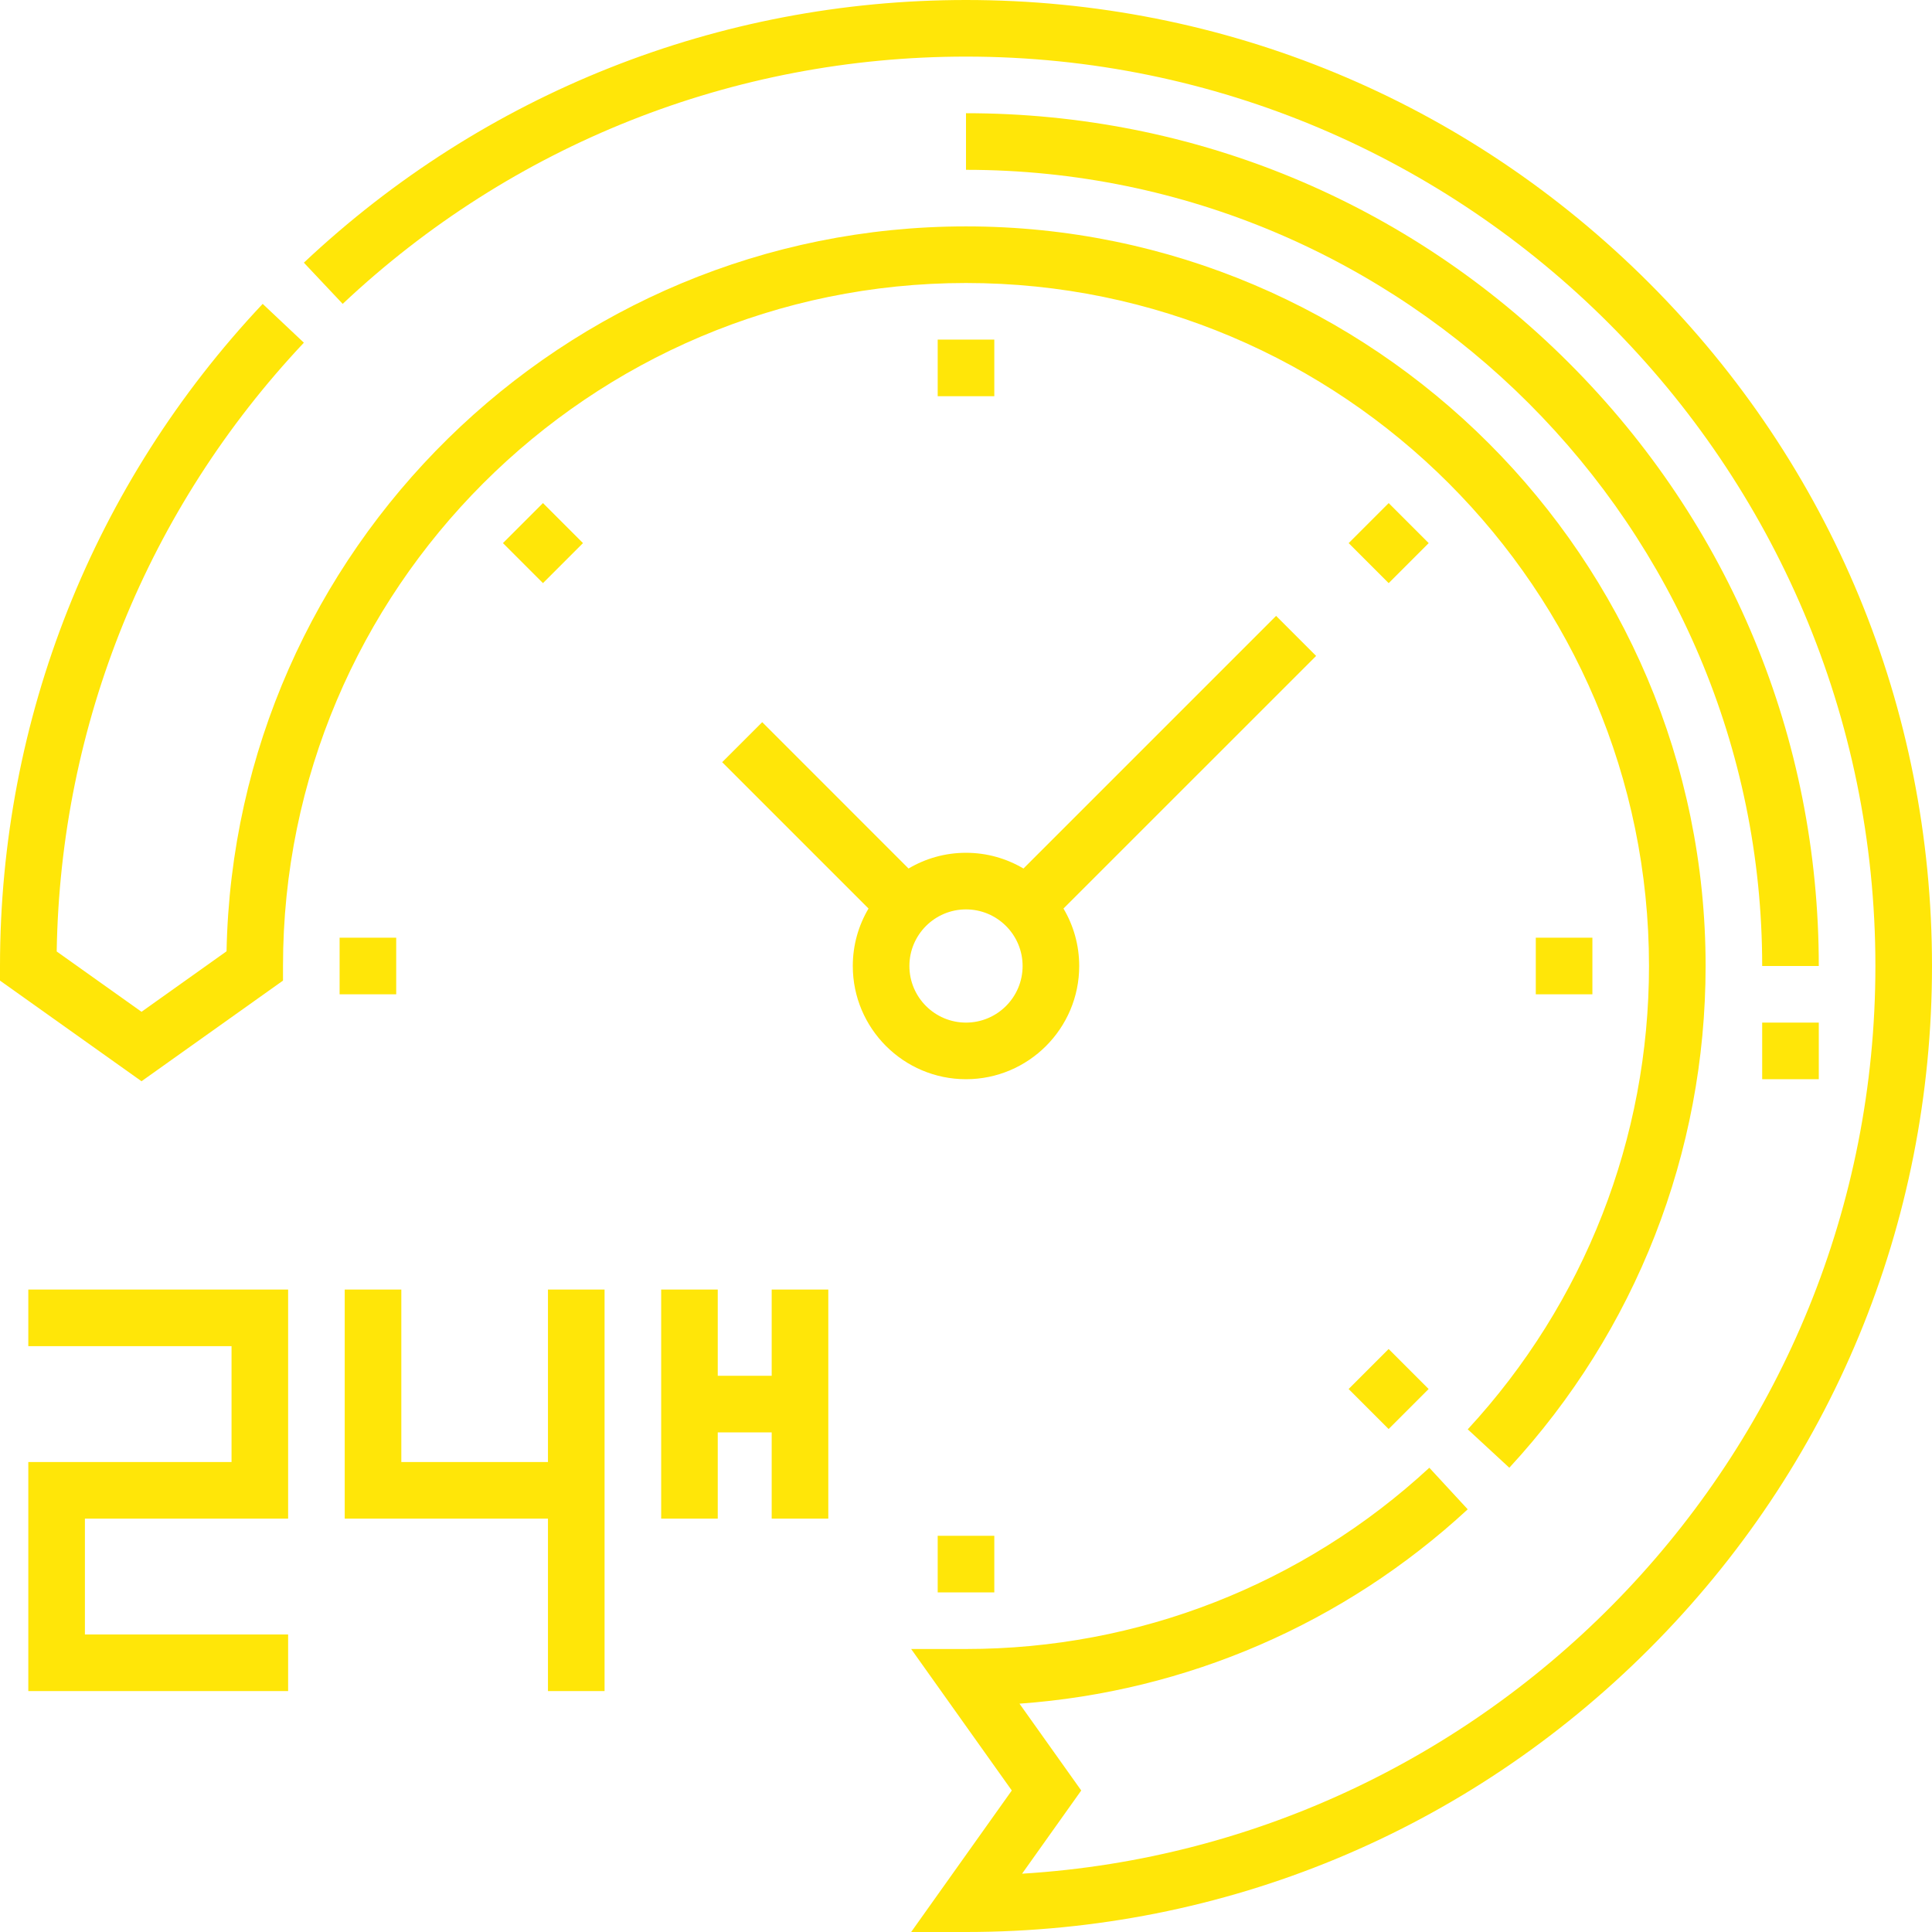
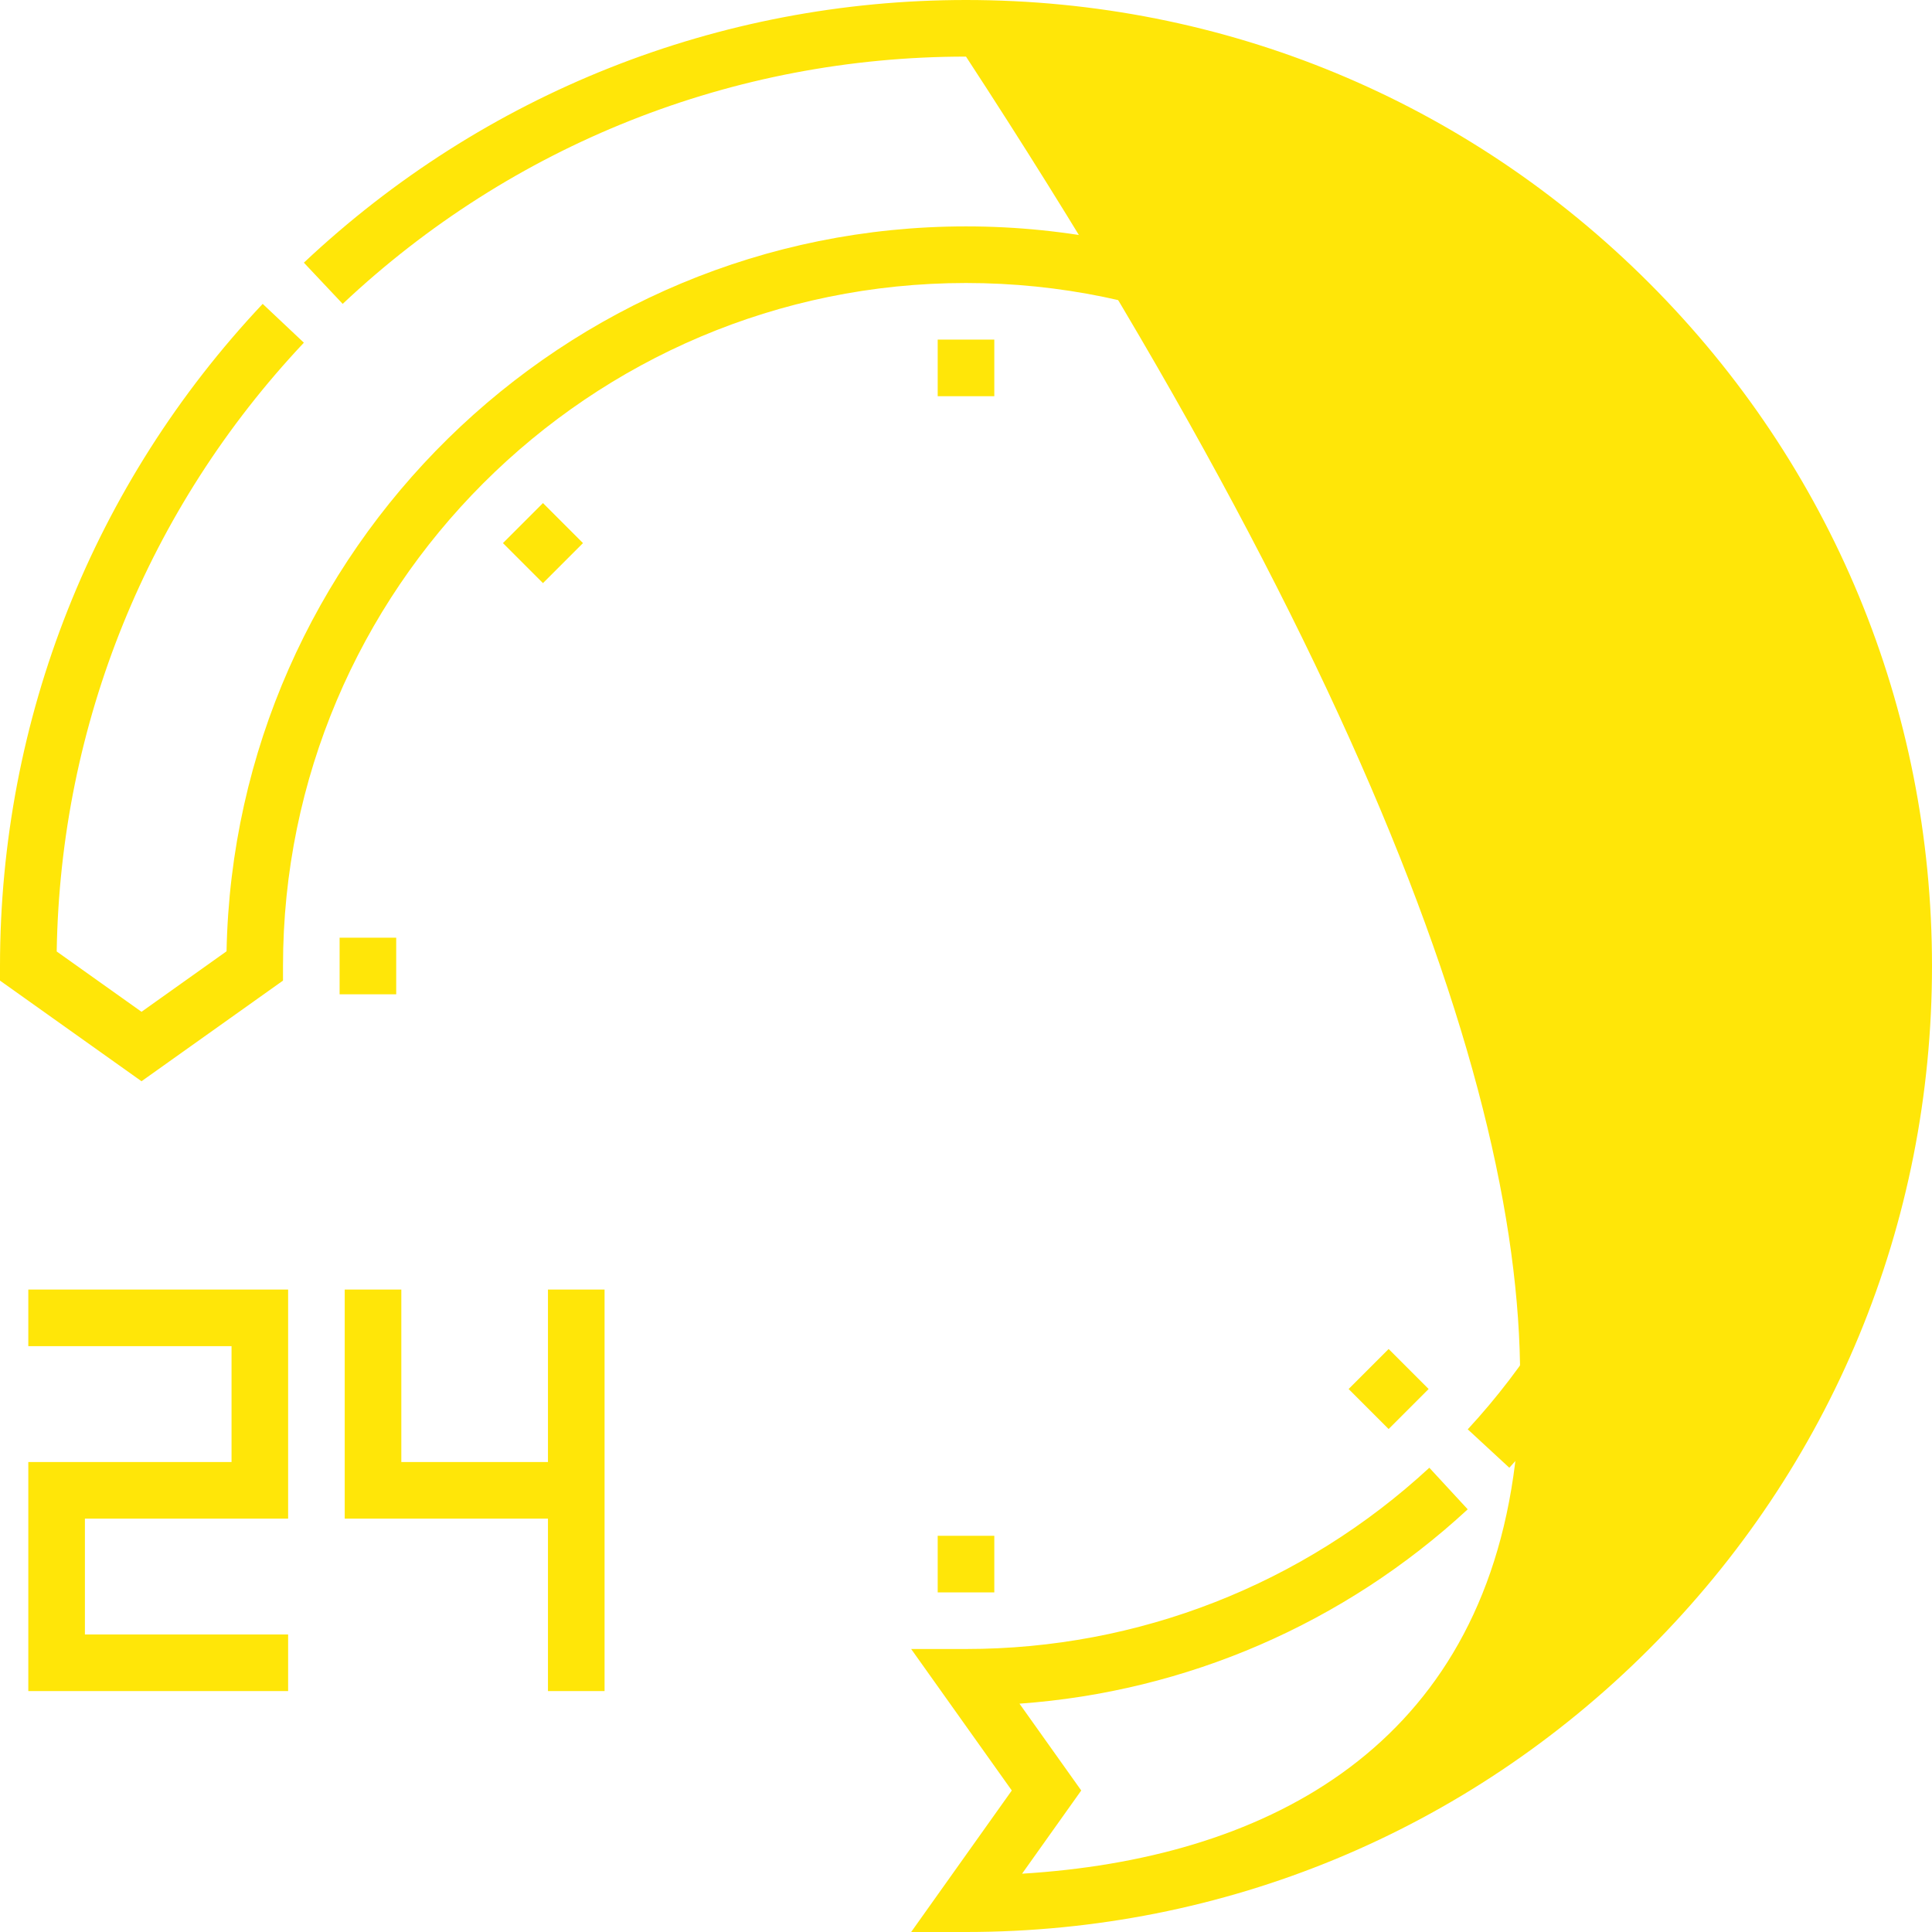
<svg xmlns="http://www.w3.org/2000/svg" width="77" height="77" viewBox="0 0 77 77" fill="none">
  <path d="M70.232 40.756H72.488V43.012H70.232V40.756Z" fill="#FFE608" />
-   <path d="M62.533 14.467C56.114 8.047 47.579 4.512 38.5 4.512V6.768C55.997 6.768 70.232 21.003 70.232 38.5H72.488C72.488 29.422 68.953 20.886 62.533 14.467Z" fill="#FFE608" />
  <path d="M11.279 39.082V38.5C11.279 23.49 23.49 11.279 38.5 11.279C53.51 11.279 65.721 23.49 65.721 38.5C65.721 45.366 63.155 51.924 58.497 56.966L60.154 58.497C65.198 53.037 67.977 45.935 67.977 38.5C67.977 22.247 54.754 9.023 38.5 9.023C22.442 9.023 9.342 21.929 9.029 37.914L5.64 40.325L2.26 37.921C2.403 28.862 5.888 20.266 12.111 13.658L10.469 12.111C3.718 19.279 0 28.651 0 38.5V39.082L5.64 43.093L11.279 39.082Z" fill="#FFE608" />
-   <path d="M65.724 11.276C58.452 4.005 48.784 0 38.5 0C28.652 0 19.28 3.718 12.111 10.469L13.658 12.111C20.406 5.756 29.229 2.256 38.5 2.256C58.485 2.256 74.744 18.515 74.744 38.5C74.744 57.735 59.683 73.518 40.735 74.676L43.093 71.36L40.632 67.9C47.285 67.422 53.561 64.714 58.496 60.154L56.966 58.497C51.924 63.155 45.366 65.721 38.5 65.721H36.314L40.325 71.36L36.314 77H38.5C48.784 77 58.452 72.995 65.724 65.724C72.995 58.452 77 48.784 77 38.5C77 28.216 72.995 18.548 65.724 11.276Z" fill="#FFE608" />
-   <path d="M30.756 54.832H28.606V51.395H26.351V60.525H28.606V57.088H30.756V60.525H33.012V51.395H30.756V54.832Z" fill="#FFE608" />
+   <path d="M65.724 11.276C58.452 4.005 48.784 0 38.5 0C28.652 0 19.28 3.718 12.111 10.469L13.658 12.111C20.406 5.756 29.229 2.256 38.5 2.256C74.744 57.735 59.683 73.518 40.735 74.676L43.093 71.36L40.632 67.9C47.285 67.422 53.561 64.714 58.496 60.154L56.966 58.497C51.924 63.155 45.366 65.721 38.5 65.721H36.314L40.325 71.36L36.314 77H38.5C48.784 77 58.452 72.995 65.724 65.724C72.995 58.452 77 48.784 77 38.5C77 28.216 72.995 18.548 65.724 11.276Z" fill="#FFE608" />
  <path d="M1.128 53.651H9.228V58.269H1.128V67.398H11.483V65.142H3.384V60.525H11.483V51.395H1.128V53.651Z" fill="#FFE608" />
  <path d="M21.839 58.269H15.995V51.395H13.739V60.525H21.839V67.398H24.095V51.395H21.839V58.269Z" fill="#FFE608" />
-   <path d="M43.012 38.5C43.012 37.664 42.783 36.882 42.385 36.21L52.454 26.142L50.859 24.546L40.79 34.615C40.118 34.217 39.336 33.988 38.5 33.988C37.664 33.988 36.882 34.217 36.21 34.615L30.378 28.782L28.782 30.377L34.615 36.21C34.217 36.882 33.988 37.664 33.988 38.5C33.988 40.988 36.012 43.012 38.5 43.012C40.988 43.012 43.012 40.988 43.012 38.5ZM36.244 38.5C36.244 37.256 37.256 36.244 38.5 36.244C39.744 36.244 40.756 37.256 40.756 38.5C40.756 39.744 39.744 40.756 38.5 40.756C37.256 40.756 36.244 39.744 36.244 38.5Z" fill="#FFE608" />
  <path d="M61.209 37.372H63.465V39.628H61.209V37.372Z" fill="#FFE608" />
  <path d="M53.751 21.646L55.346 20.051L56.941 21.646L55.346 23.241L53.751 21.646Z" fill="#FFE608" />
  <path d="M20.045 21.645L21.64 20.05L23.235 21.645L21.64 23.24L20.045 21.645Z" fill="#FFE608" />
  <path d="M13.535 37.372H15.791V39.628H13.535V37.372Z" fill="#FFE608" />
  <path d="M37.372 61.209H39.628V63.465H37.372V61.209Z" fill="#FFE608" />
  <path d="M53.749 55.359L55.344 53.764L56.938 55.359L55.344 56.954L53.749 55.359Z" fill="#FFE608" />
  <path d="M37.372 13.535H39.628V15.791H37.372V13.535Z" fill="#FFE608" />
</svg>